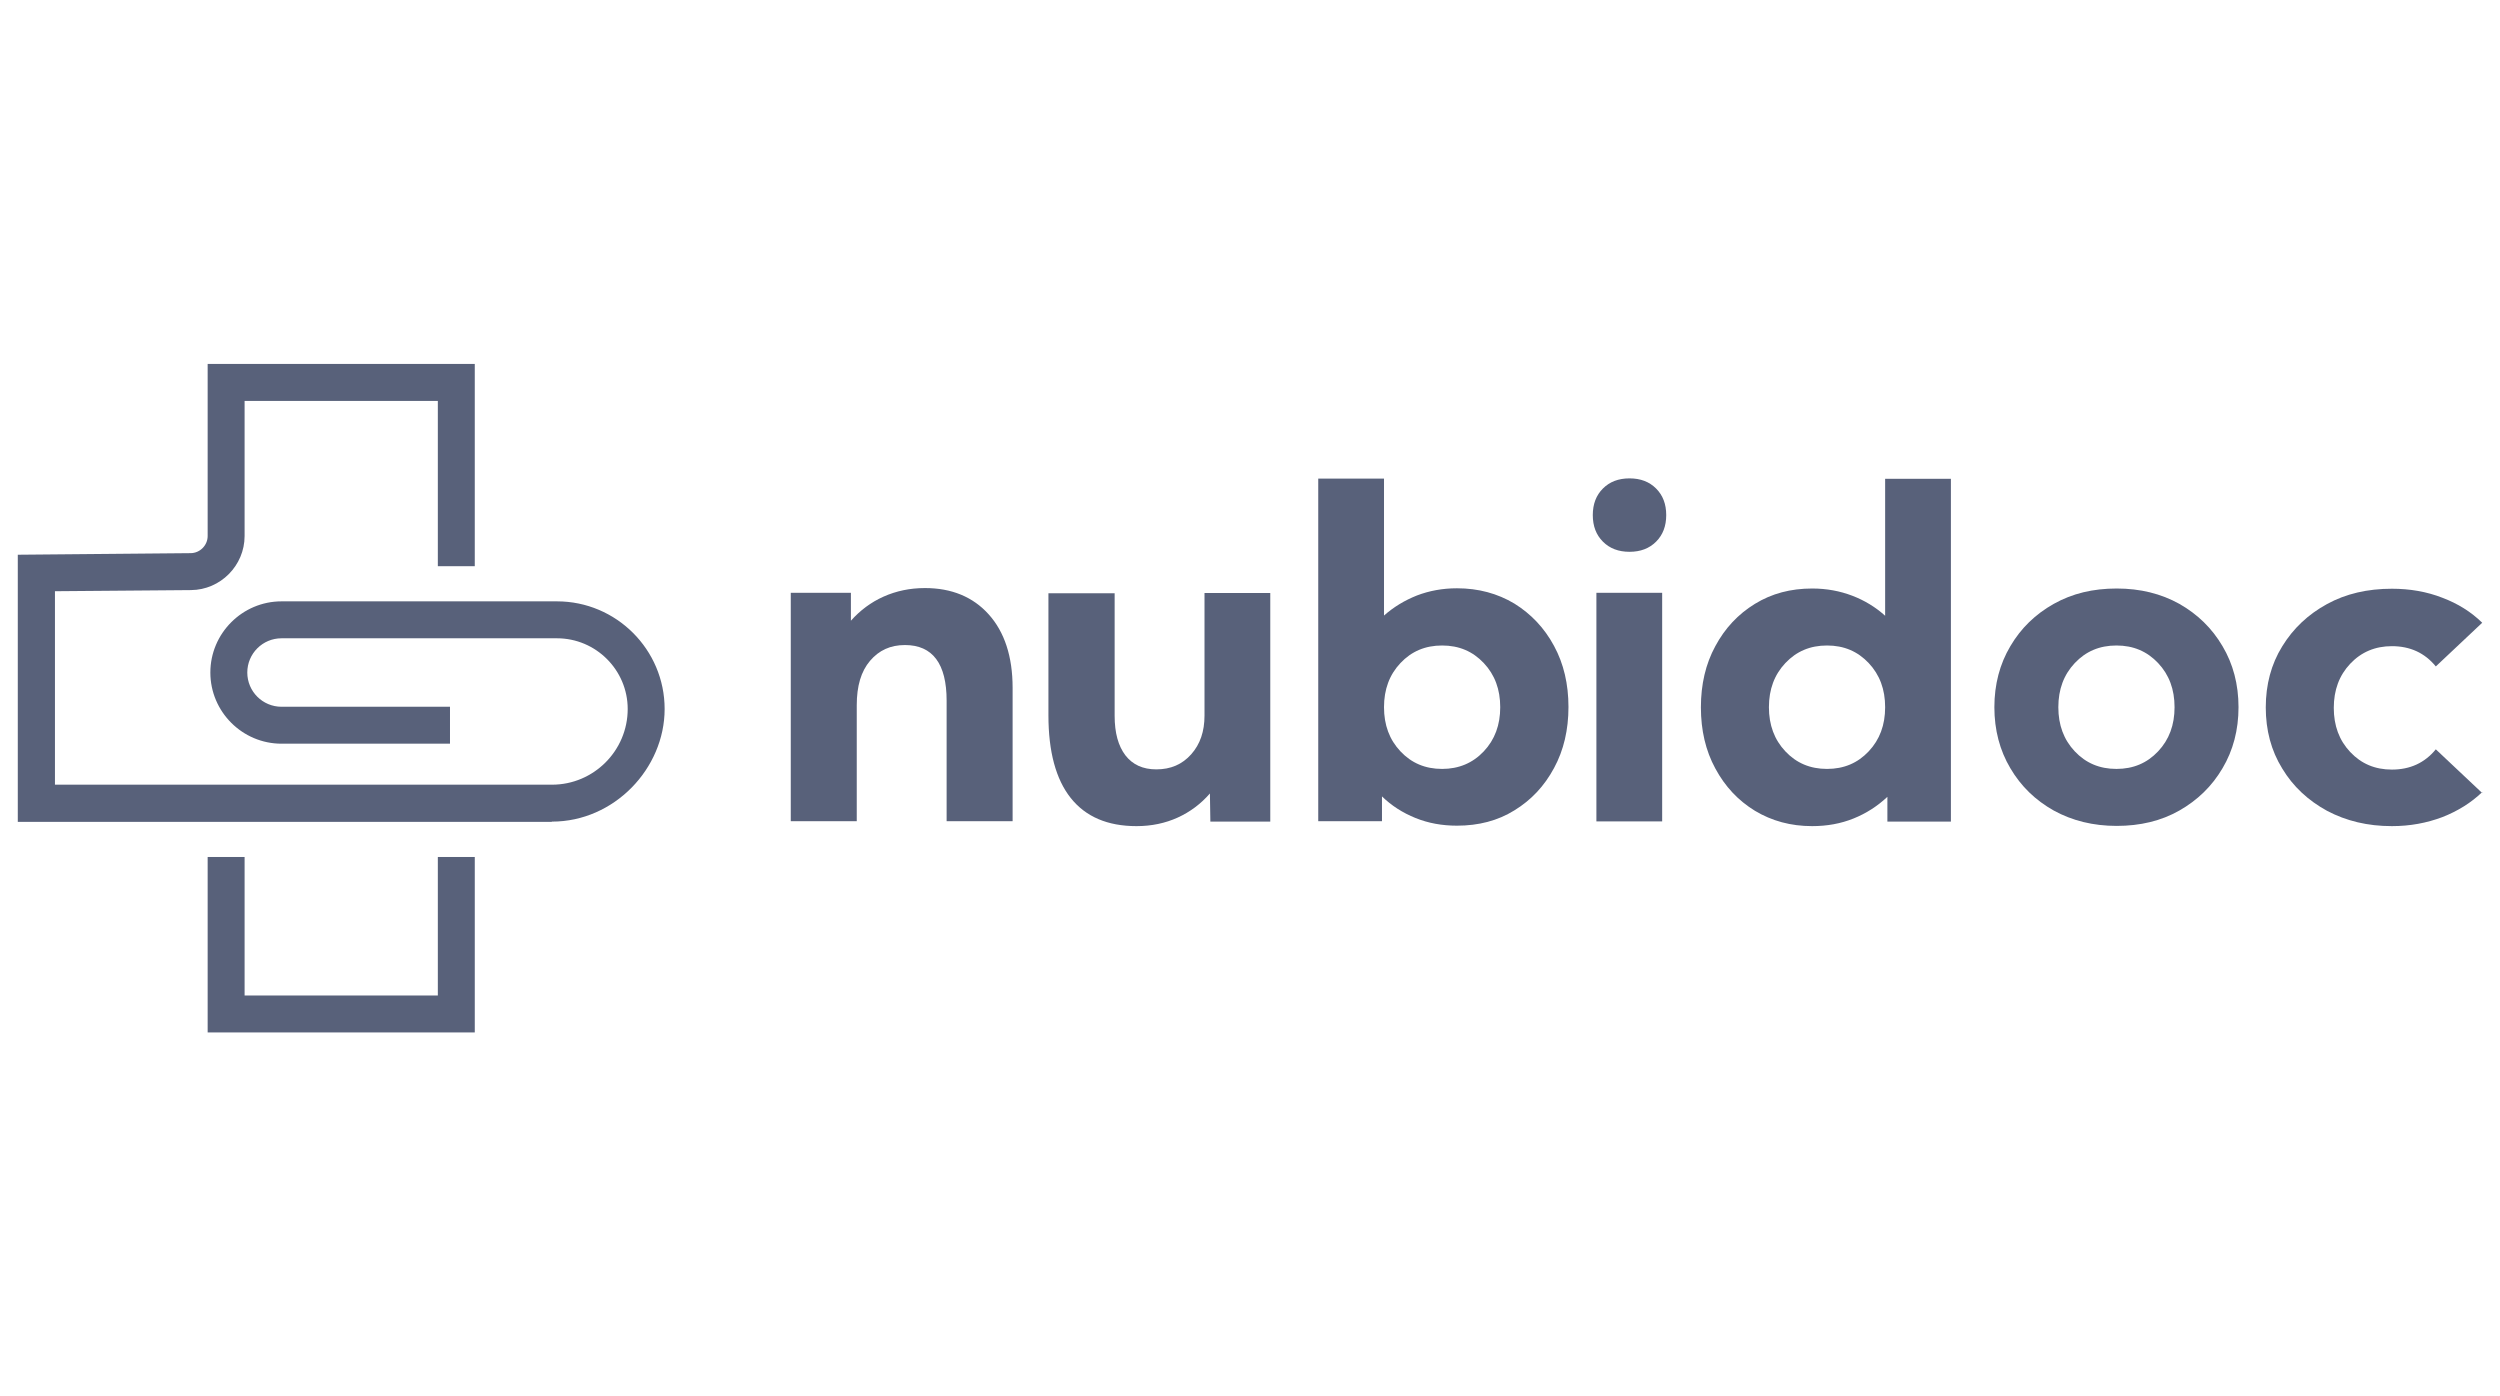
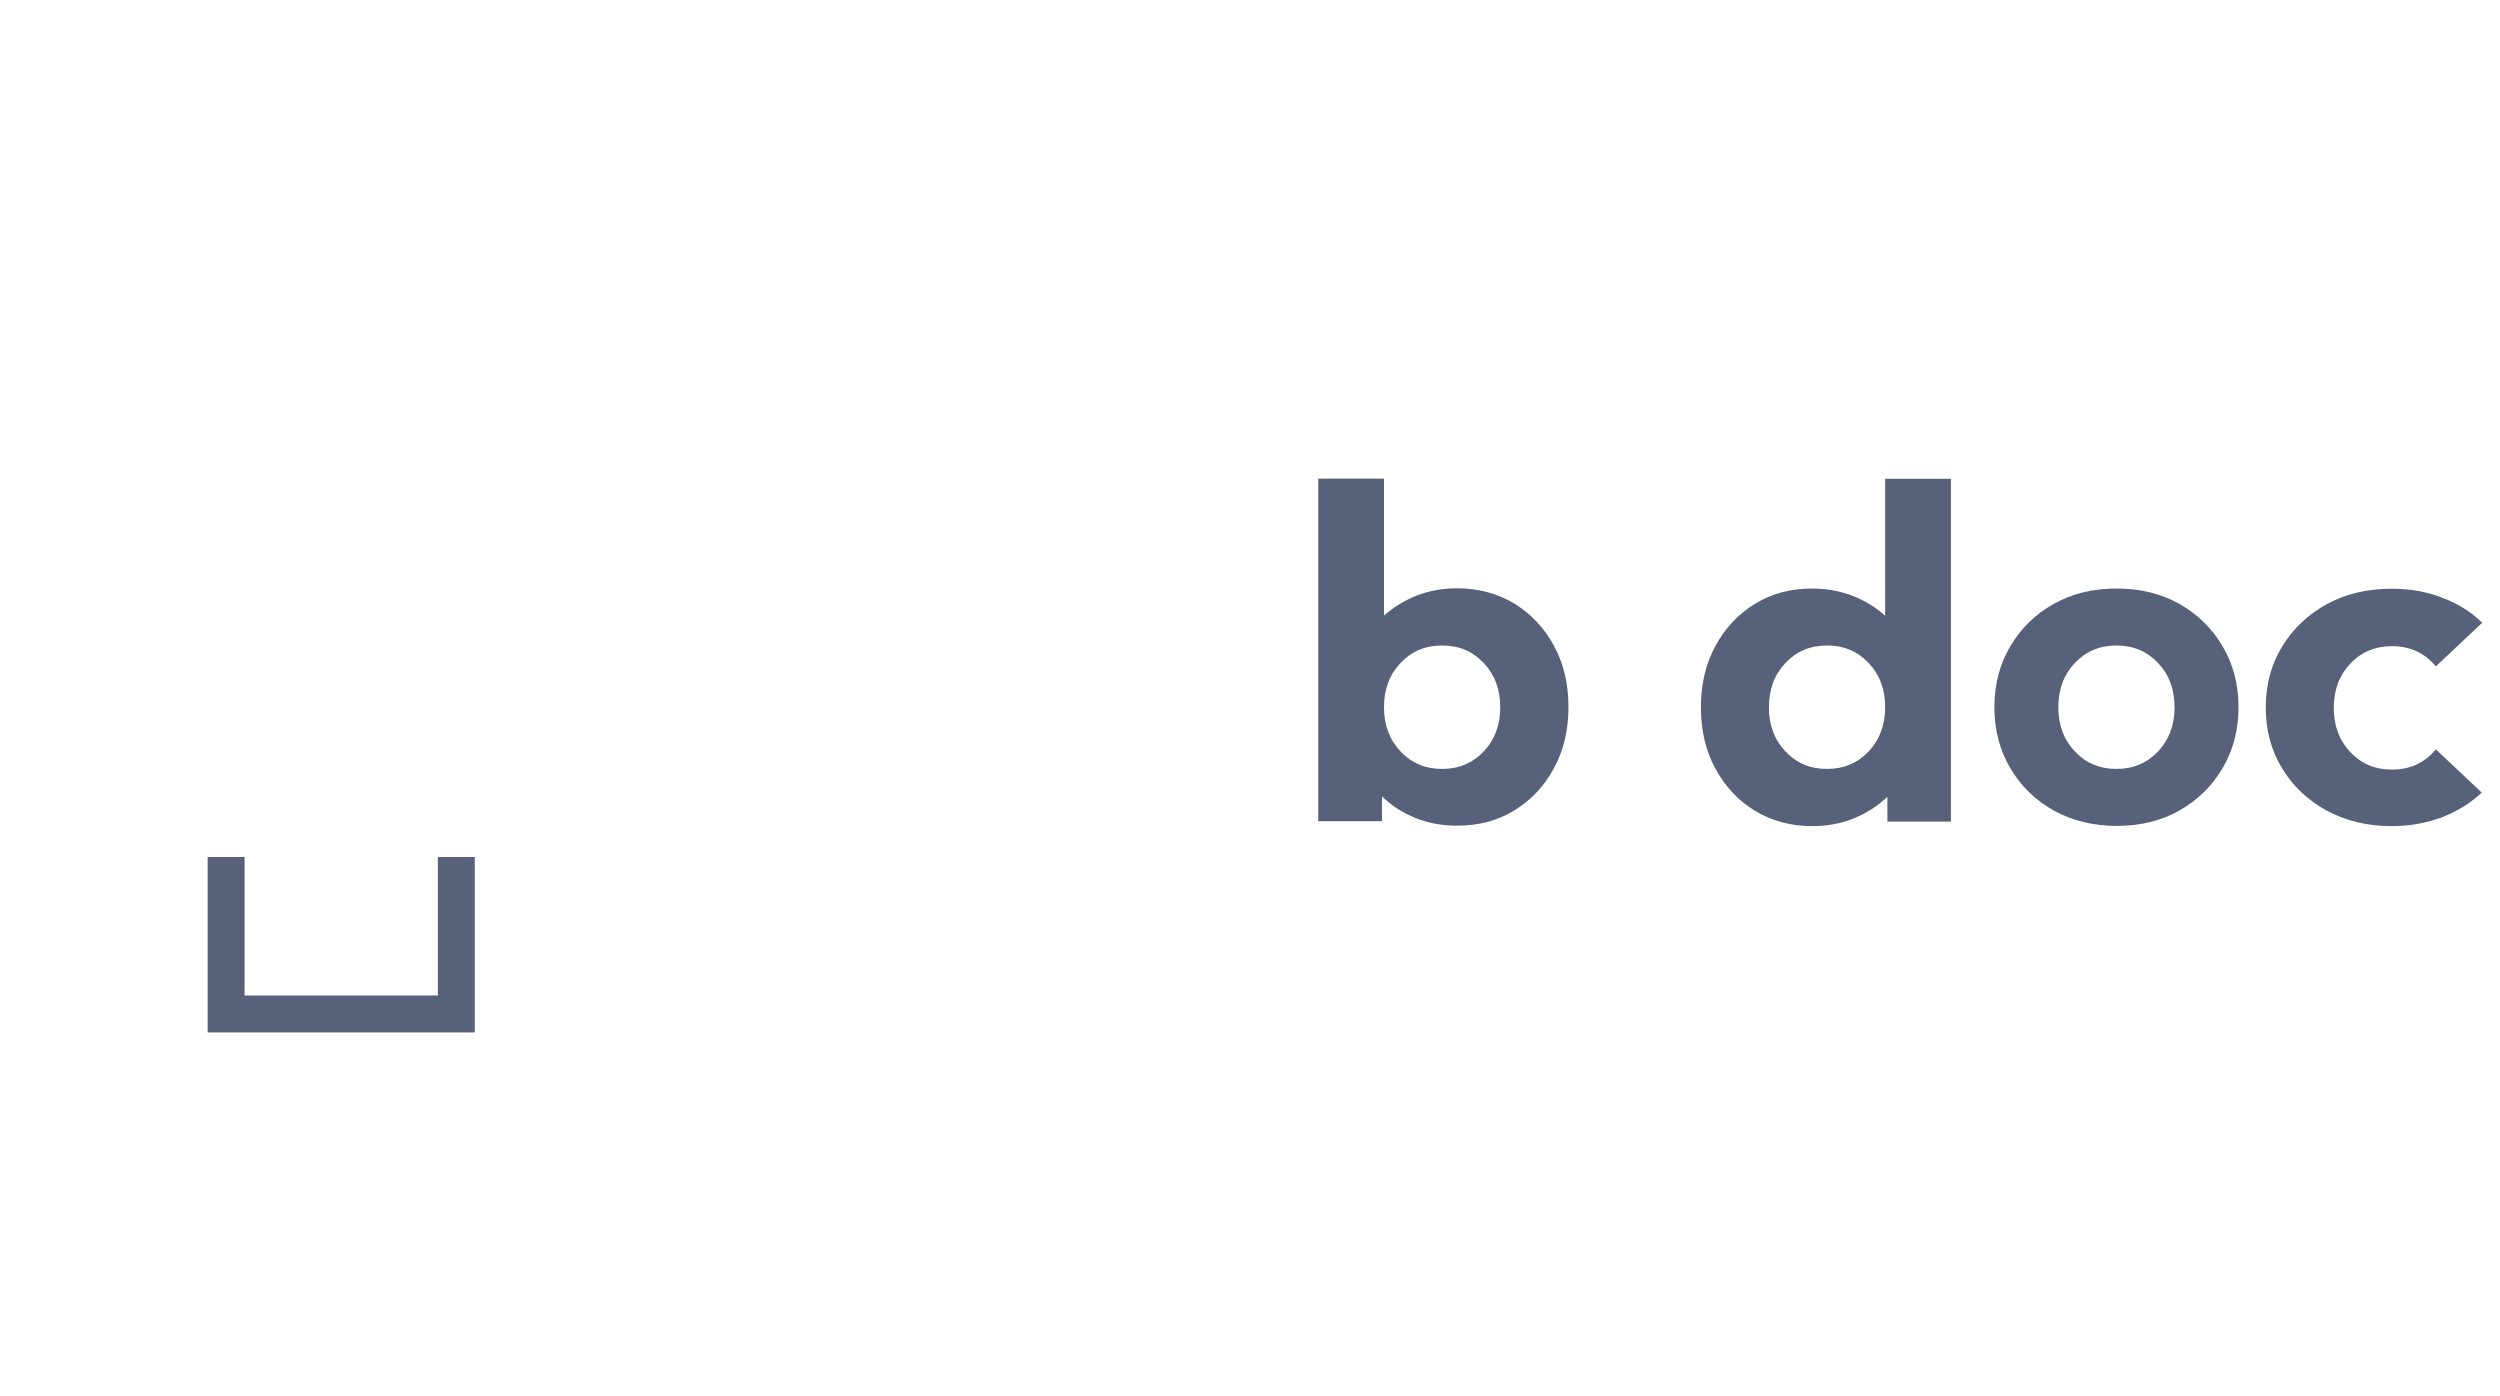
<svg xmlns="http://www.w3.org/2000/svg" viewBox="0 0 111 62">
  <g fill="#58617a">
    <path d="m21.08 45.84h-11.86v-7.79h1.64v6.15h8.58v-6.15h1.64z" />
-     <path d="m24.5 36.49h-23.71v-11.86l7.67-.07c.42 0 .76-.35.76-.76v-7.64h11.86v8.98h-1.64v-7.34h-8.58v6c0 1.31-1.07 2.39-2.38 2.4l-6.04.05v8.59h22.07c1.85 0 3.36-1.51 3.36-3.36 0-1.73-1.41-3.14-3.14-3.14h-12.23c-.84 0-1.52.68-1.52 1.52s.68 1.52 1.52 1.52h7.48v1.64h-7.48c-1.74 0-3.16-1.42-3.16-3.16s1.42-3.16 3.16-3.16h12.23c2.63 0 4.78 2.14 4.78 4.78s-2.24 5-5 5h-.01z" />
-     <path d="m35.11 36.47v-10.15h2.67v1.24c.41-.46.89-.82 1.45-1.07s1.17-.38 1.84-.38c1.18 0 2.13.39 2.83 1.17s1.06 1.87 1.06 3.26v5.92h-2.93v-5.35c0-1.64-.62-2.47-1.85-2.47-.64 0-1.15.23-1.55.7s-.59 1.12-.59 1.97v5.15h-2.93z" />
-     <path d="m46.56 26.34h2.93v5.44c0 .76.16 1.34.48 1.76.32.41.77.62 1.37.62.64 0 1.15-.22 1.55-.67s.59-1.02.59-1.72v-5.44h2.92v10.15h-2.66l-.02-1.25c-.4.46-.88.82-1.43 1.07s-1.16.38-1.83.38c-1.29 0-2.26-.42-2.92-1.25s-.99-2.06-.99-3.67v-5.42z" />
    <path d="m58.53 36.47v-15.22h2.92v6.08c.43-.38.91-.67 1.46-.89.55-.21 1.14-.32 1.78-.32.95 0 1.8.23 2.55.68.74.46 1.33 1.08 1.76 1.88.43.79.64 1.7.64 2.71s-.21 1.92-.64 2.71c-.43.8-1.01 1.42-1.76 1.88-.74.46-1.59.68-2.55.68-.66 0-1.27-.11-1.84-.34s-1.07-.55-1.49-.96v1.1h-2.83zm5.5-2.33c.74 0 1.36-.26 1.85-.78s.73-1.17.73-1.96-.24-1.44-.73-1.96-1.1-.78-1.85-.78-1.36.26-1.85.78-.73 1.17-.73 1.96.24 1.44.73 1.96 1.1.78 1.85.78z" />
-     <path d="m70.72 22.87c0-.49.15-.88.45-1.18s.69-.45 1.18-.45.88.15 1.18.45.45.69.45 1.18-.15.88-.45 1.18-.69.45-1.18.45-.88-.15-1.18-.45-.45-.69-.45-1.18zm.16 13.6v-10.15h2.92v10.15z" />
    <path d="m75.52 31.4c0-1.01.21-1.92.64-2.71.43-.8 1.01-1.42 1.76-1.88s1.59-.68 2.54-.68c.64 0 1.23.11 1.78.32s1.04.51 1.46.89v-6.08h2.92v15.22h-2.82v-1.1c-.44.41-.93.73-1.5.96s-1.18.34-1.84.34c-.95 0-1.79-.23-2.54-.68-.75-.46-1.33-1.08-1.76-1.88-.43-.79-.64-1.7-.64-2.71zm3.02 0c0 .79.24 1.44.73 1.96s1.1.78 1.85.78 1.36-.26 1.85-.78.73-1.17.73-1.96-.24-1.44-.73-1.96-1.1-.78-1.85-.78-1.36.26-1.85.78-.73 1.17-.73 1.96z" />
    <path d="m88.55 31.4c0-1.01.24-1.92.71-2.71.47-.8 1.11-1.42 1.93-1.88s1.74-.68 2.79-.68 1.97.23 2.78.68c.81.46 1.45 1.08 1.92 1.88.47.79.71 1.7.71 2.71s-.24 1.92-.71 2.71c-.47.8-1.11 1.42-1.92 1.88s-1.74.68-2.78.68-1.97-.23-2.79-.68c-.82-.46-1.46-1.08-1.93-1.88-.47-.79-.71-1.7-.71-2.71zm2.84 0c0 .79.24 1.44.73 1.96s1.1.78 1.85.78 1.36-.26 1.85-.78.73-1.17.73-1.96-.24-1.44-.73-1.96-1.1-.78-1.85-.78-1.36.26-1.85.78-.73 1.17-.73 1.96z" />
    <path d="m110.21 35.17c-.49.47-1.08.84-1.77 1.11-.69.26-1.43.4-2.24.4-1.08 0-2.03-.23-2.88-.68-.84-.46-1.51-1.08-1.99-1.88-.49-.79-.73-1.7-.73-2.71s.24-1.92.73-2.71c.49-.8 1.15-1.42 1.99-1.88s1.8-.68 2.88-.68c.8 0 1.55.13 2.24.4.69.26 1.28.63 1.77 1.11l-2.06 1.94c-.49-.6-1.14-.9-1.95-.9-.74 0-1.36.26-1.85.78s-.73 1.17-.73 1.96.24 1.44.73 1.96 1.1.78 1.85.78c.81 0 1.46-.3 1.95-.9l2.06 1.94z" />
  </g>
</svg>